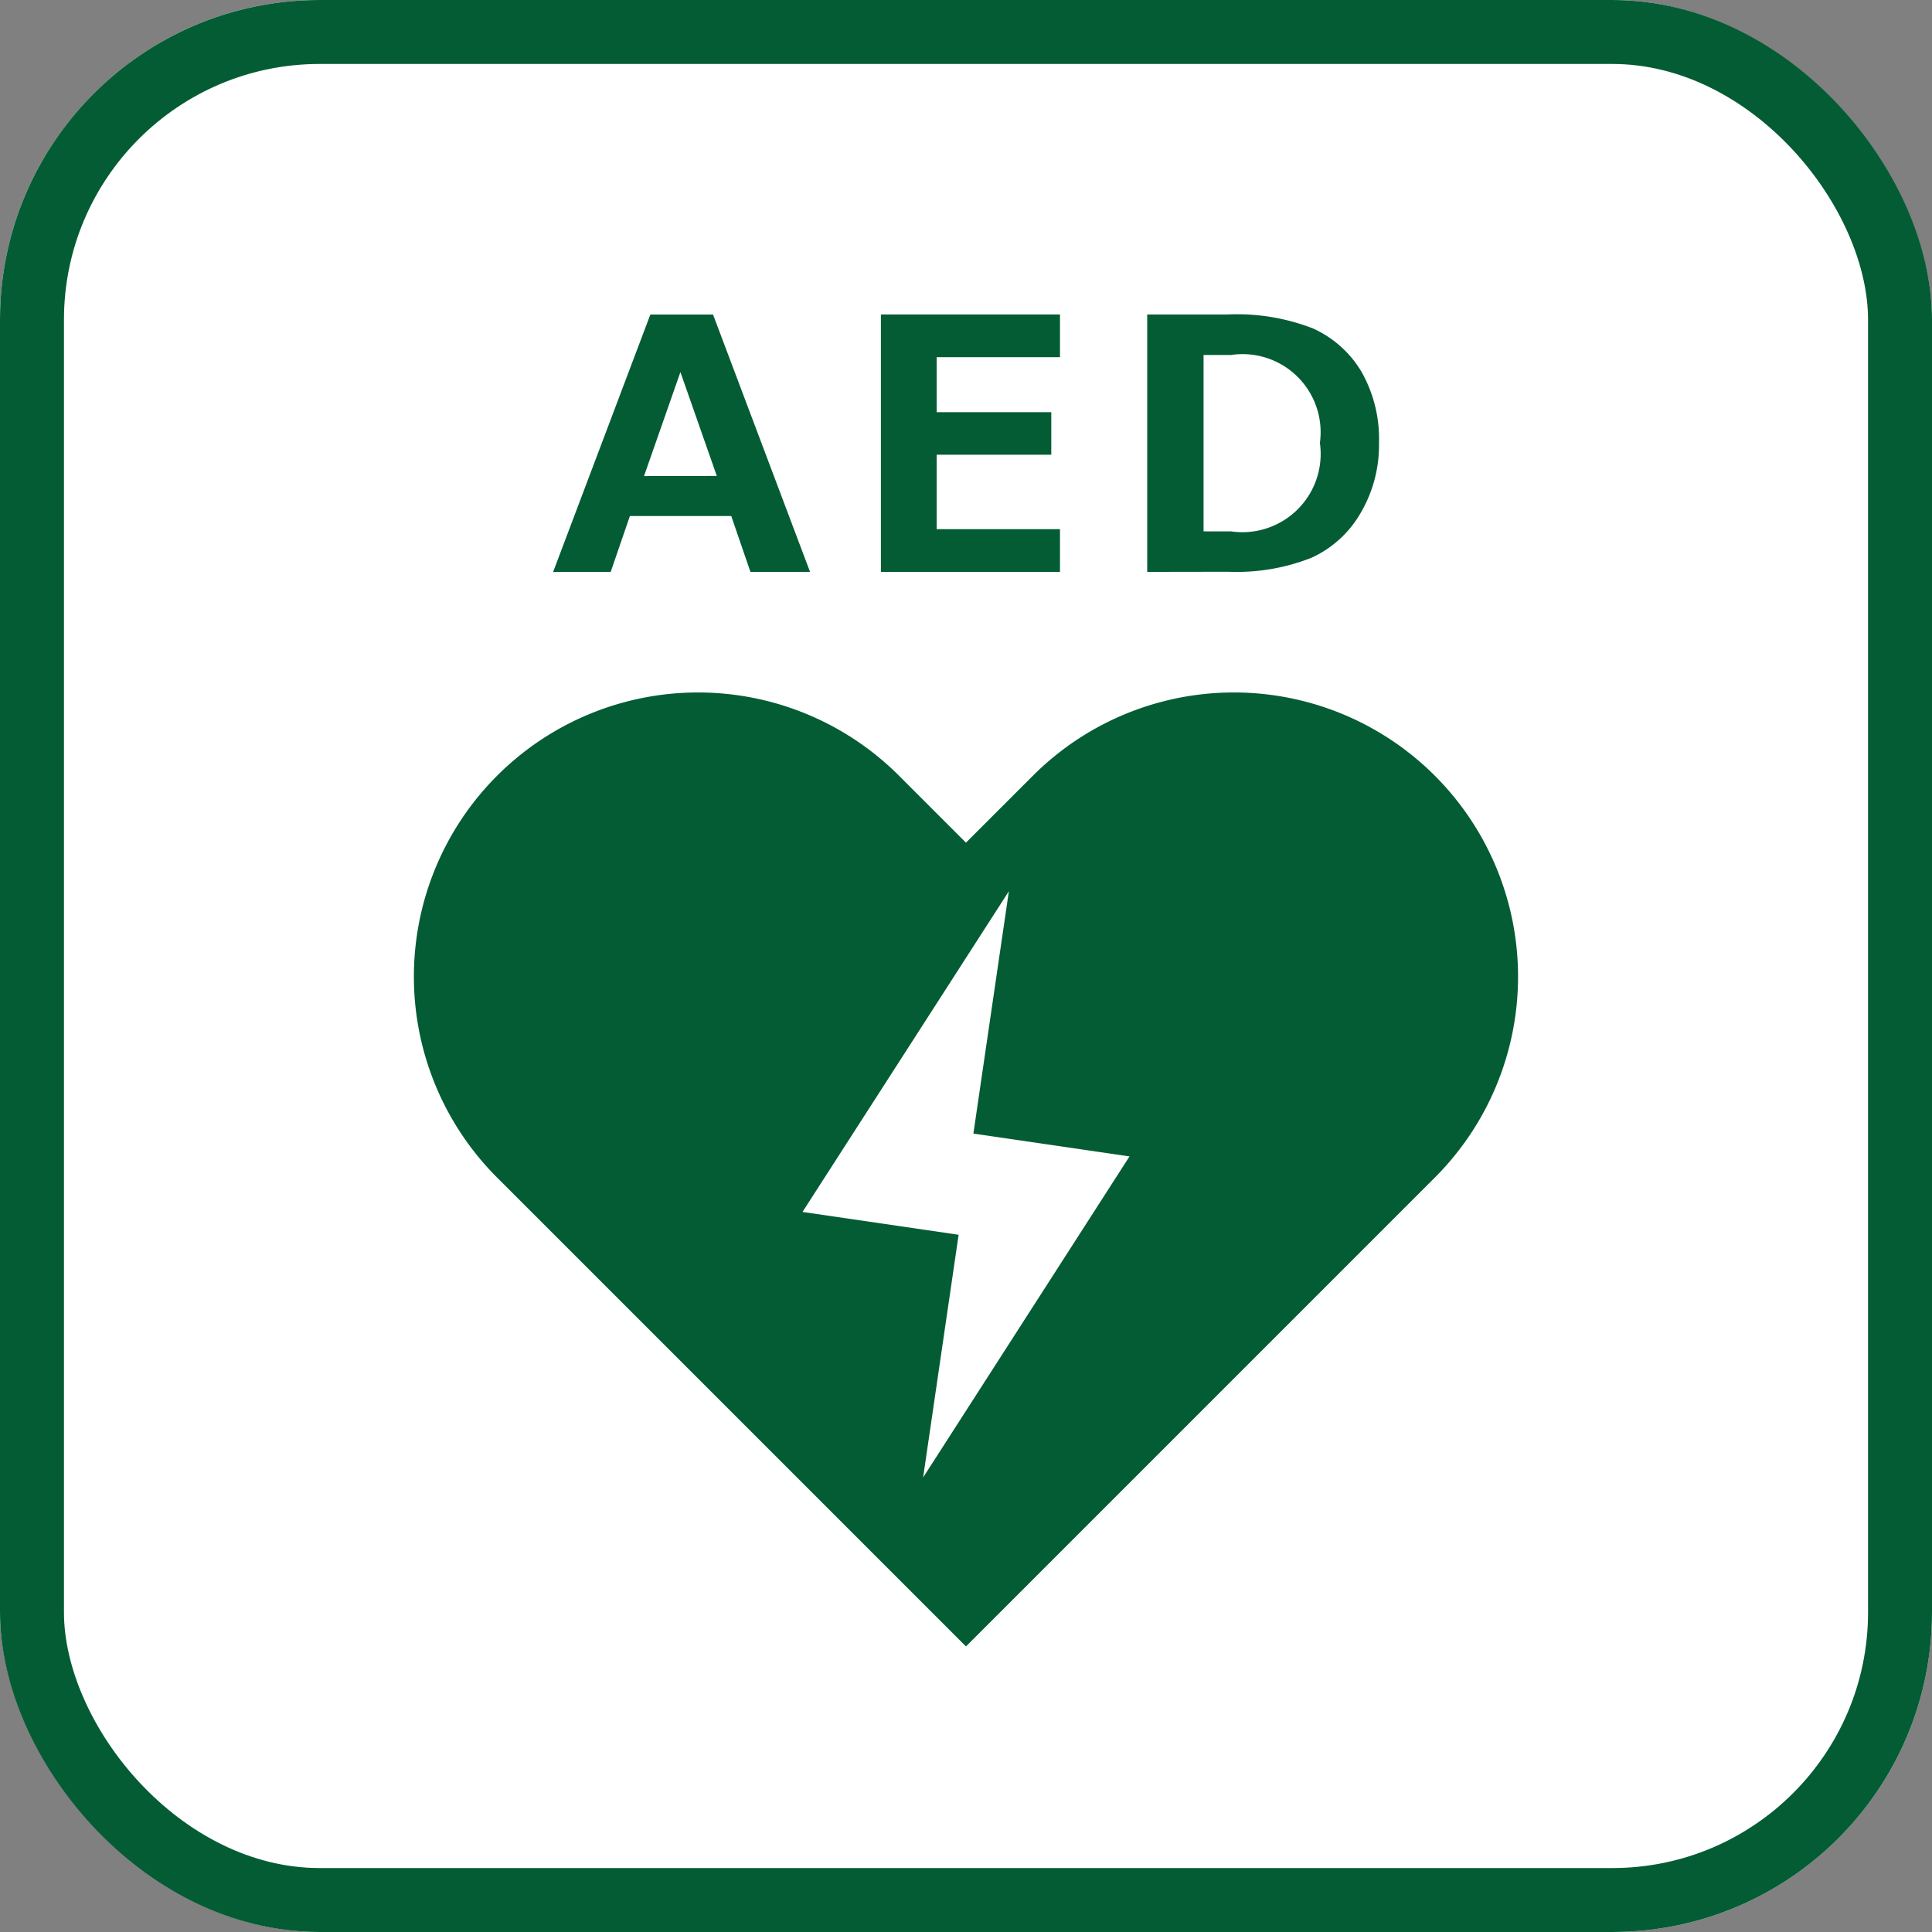
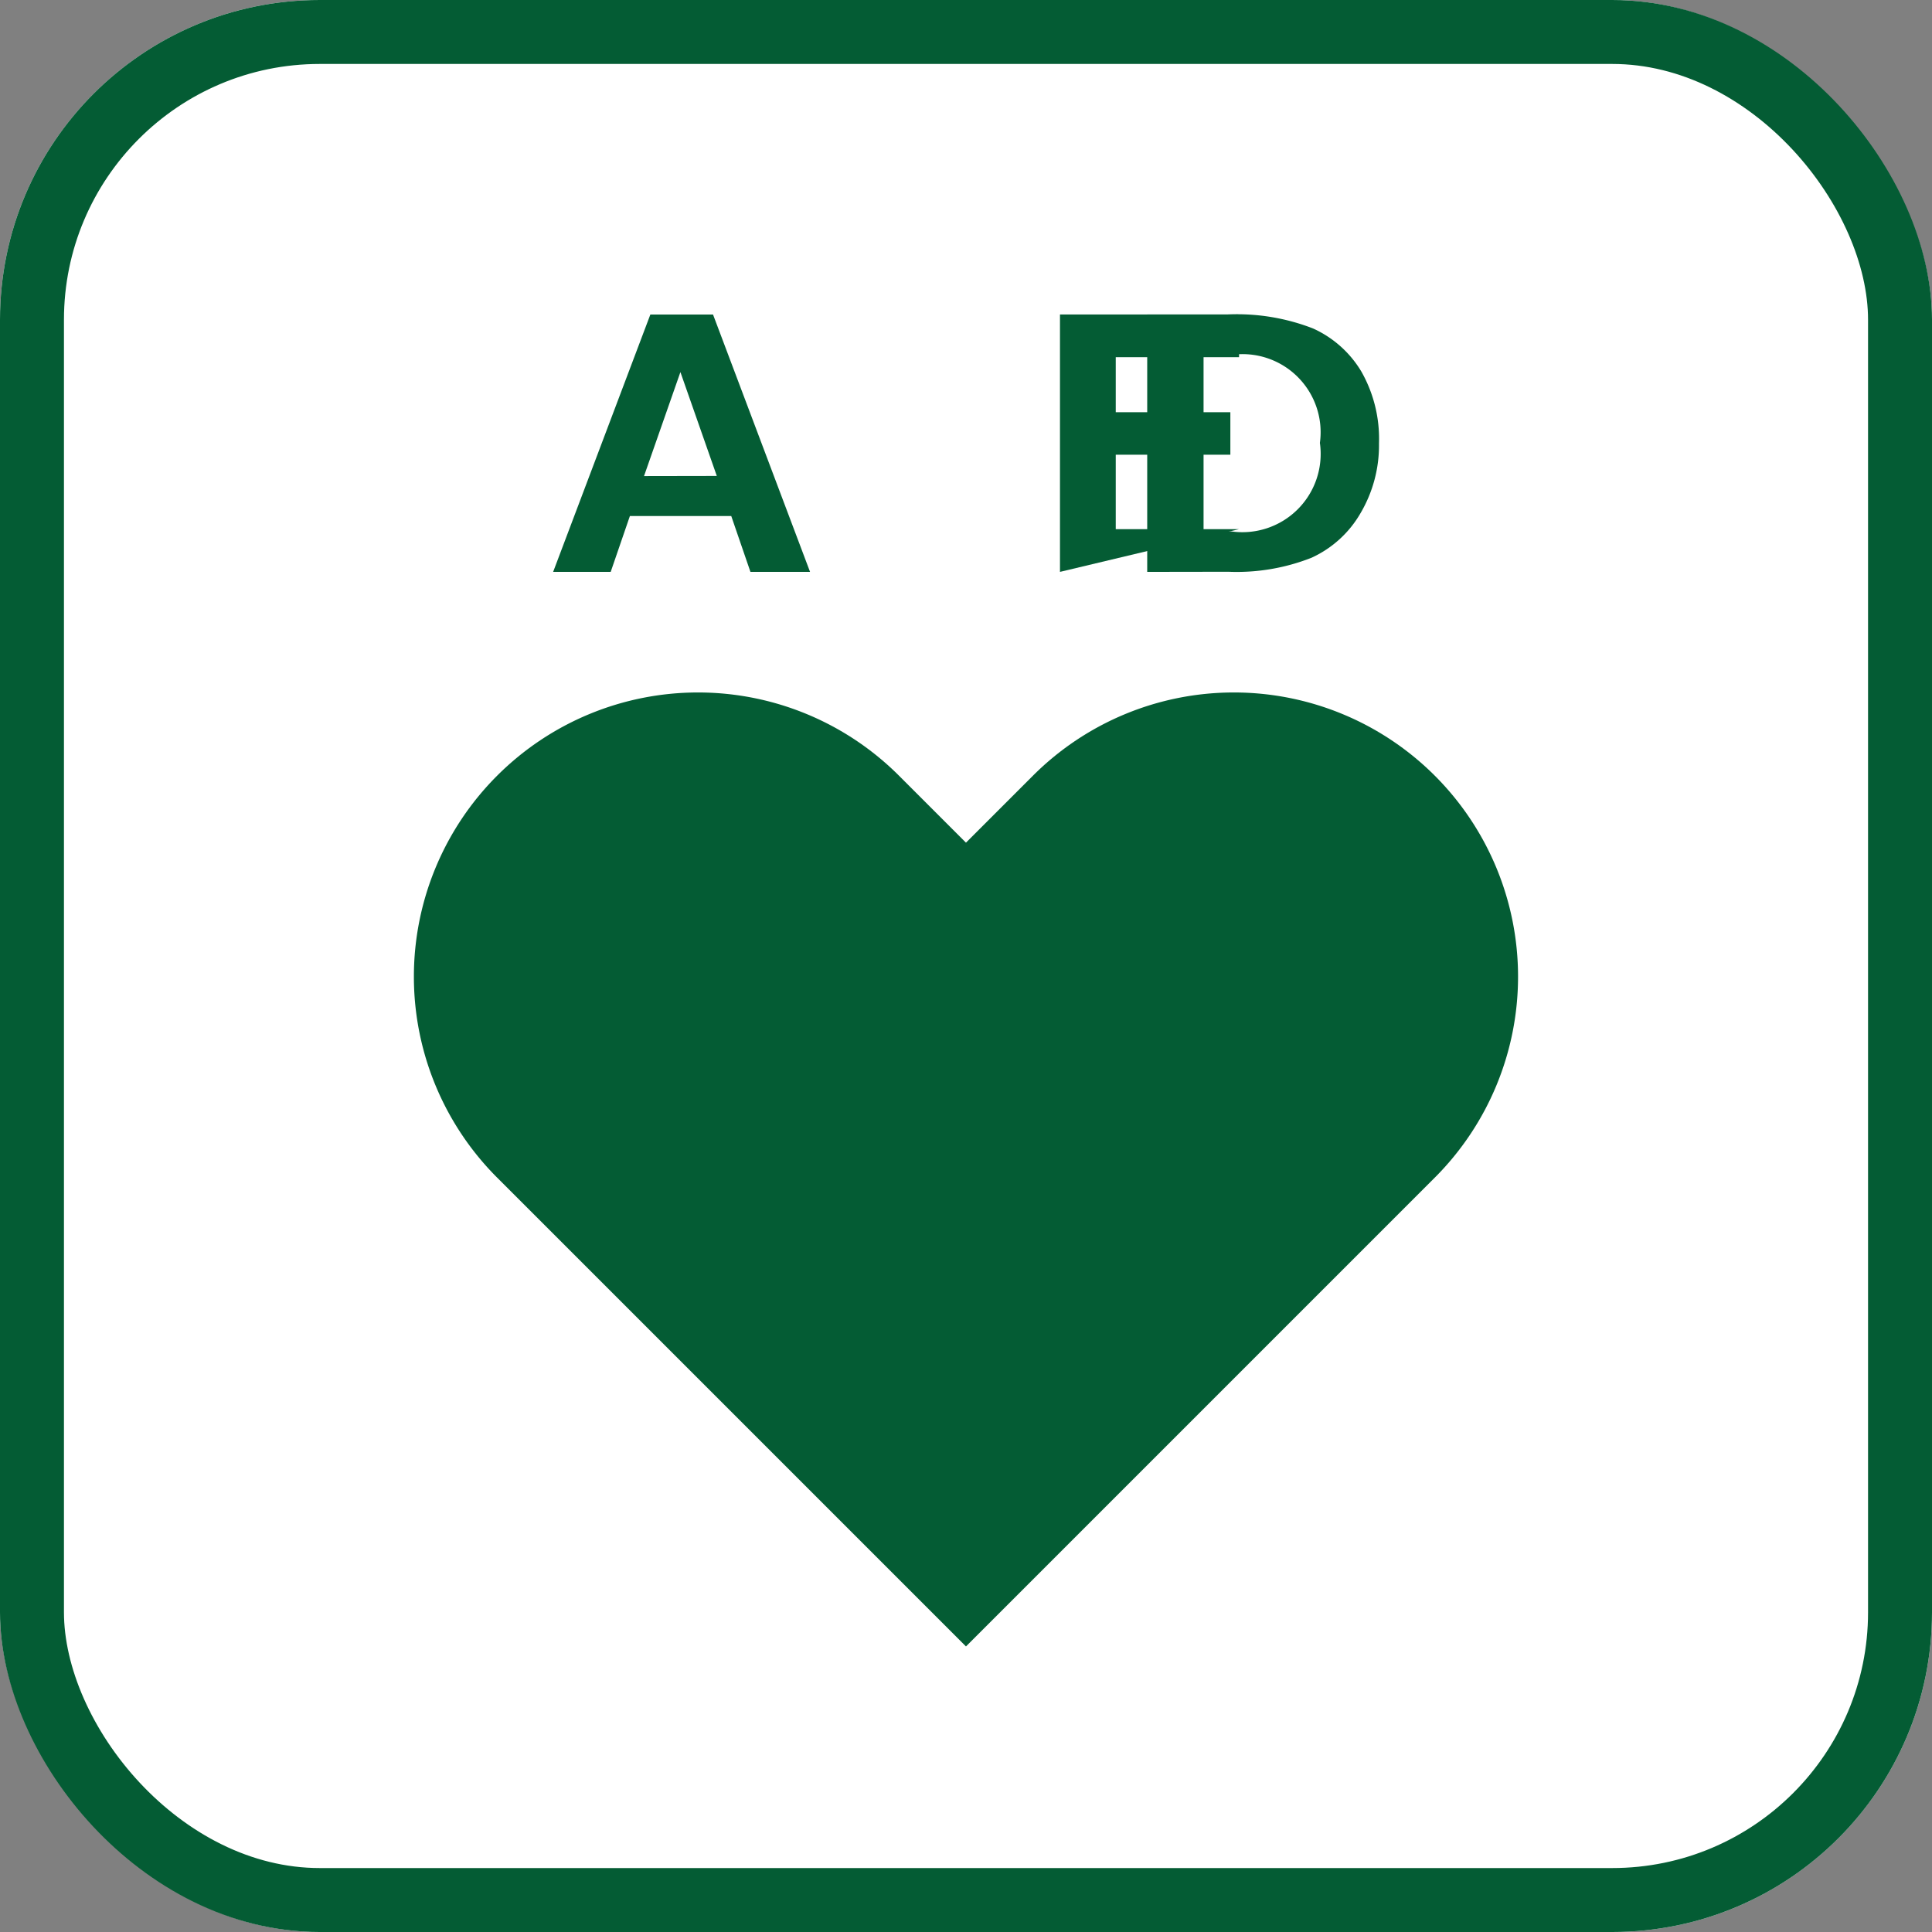
<svg xmlns="http://www.w3.org/2000/svg" width="30.209" height="30.209" viewBox="0 0 30.209 30.209">
  <rect x="0" y="0" width="30.209" height="30.209" fill="#808080" stroke="none" />
  <g id="グループ_122460" data-name="グループ 122460">
    <g id="長方形_81486" data-name="長方形 81486" fill="#fff" stroke="#045c34" stroke-width="1">
      <rect width="30.209" height="30.209" rx="5" stroke="none" />
      <rect x=".5" y=".5" width="29.209" height="29.209" rx="4.5" fill="none" />
    </g>
    <g id="グループ_122447" data-name="グループ 122447" transform="translate(6.472 4.917)">
      <path id="パス_183883" data-name="パス 183883" d="M170.77 387.742l-4.189 4.189-4.189-4.189" transform="translate(-157.948 -377.389)" fill="#231815" />
      <path id="パス_183884" data-name="パス 183884" d="M38.173 269.808l-7.331-7.331a4.443 4.443 0 016.284-6.284l1.047 1.047 1.047-1.047a4.443 4.443 0 116.284 6.284z" transform="translate(-29.541 -248.981)" fill="#045c34" />
      <path id="パス_183885" data-name="パス 183885" d="M4.017 4.024h-.932l-.3-.873H1.2l-.3.873H0L1.52 0h.98zm-1.458-1.5L1.99.9l-.569 1.626z" transform="translate(2.177 .001)" fill="#045c34" />
-       <path id="パス_183886" data-name="パス 183886" d="M224.493 4.025h-2.8V0h2.8v.668h-1.928v.86h1.792v.665h-1.792v1.164h1.928z" transform="translate(-214.391)" fill="#045c34" />
+       <path id="パス_183886" data-name="パス 183886" d="M224.493 4.025V0h2.8v.668h-1.928v.86h1.792v.665h-1.792v1.164h1.928z" transform="translate(-214.391)" fill="#045c34" />
      <path id="パス_183887" data-name="パス 183887" d="M397.307 4.025V0h1.258a3.276 3.276 0 011.335.219 1.69 1.69 0 01.755.673 2.127 2.127 0 01.276 1.124 2.086 2.086 0 01-.287 1.088 1.7 1.7 0 01-.768.7 3.181 3.181 0 01-1.3.219zm.881-3.392v2.759h.433a1.224 1.224 0 001.386-1.384 1.221 1.221 0 00-1.386-1.375z" transform="translate(-385.841)" fill="#045c34" />
-       <path id="パス_183888" data-name="パス 183888" d="M216.315 351.98l-2.441-.357.555-3.79-3.227 5.015 2.441.357.189-1.291-.744 5.086z" transform="translate(-205.126 -338.815)" fill="#fff" />
    </g>
  </g>
</svg>